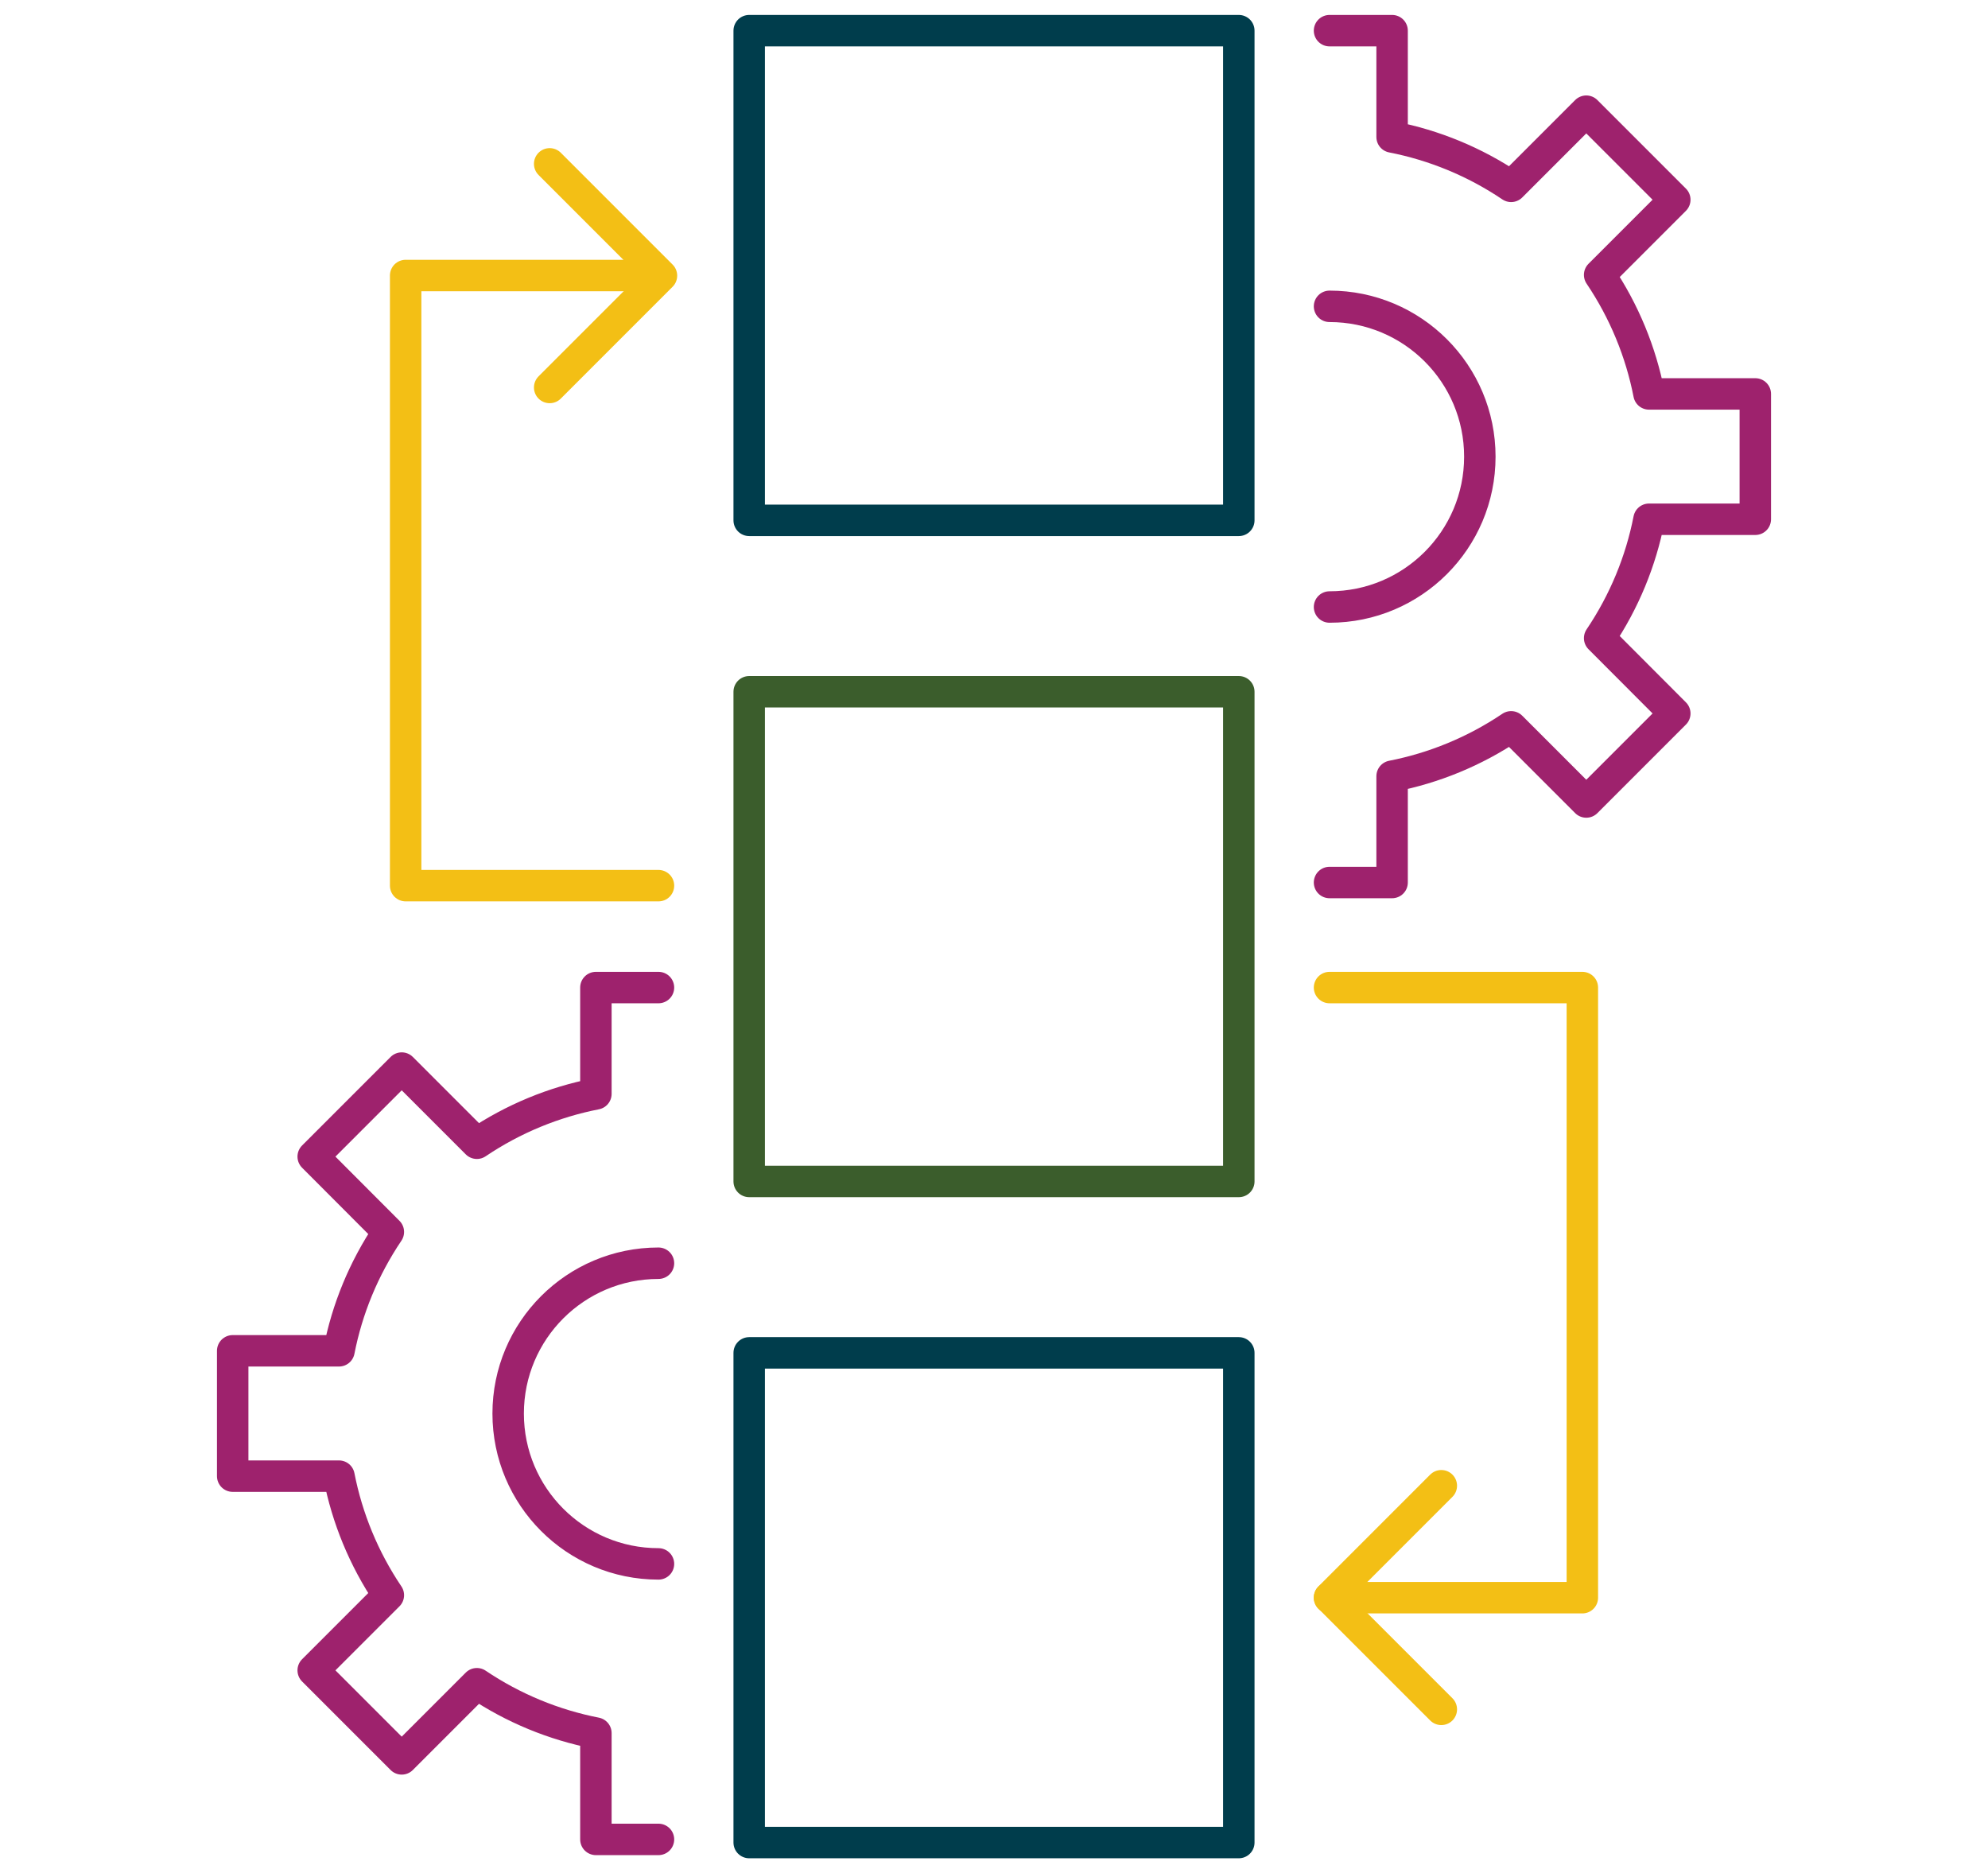
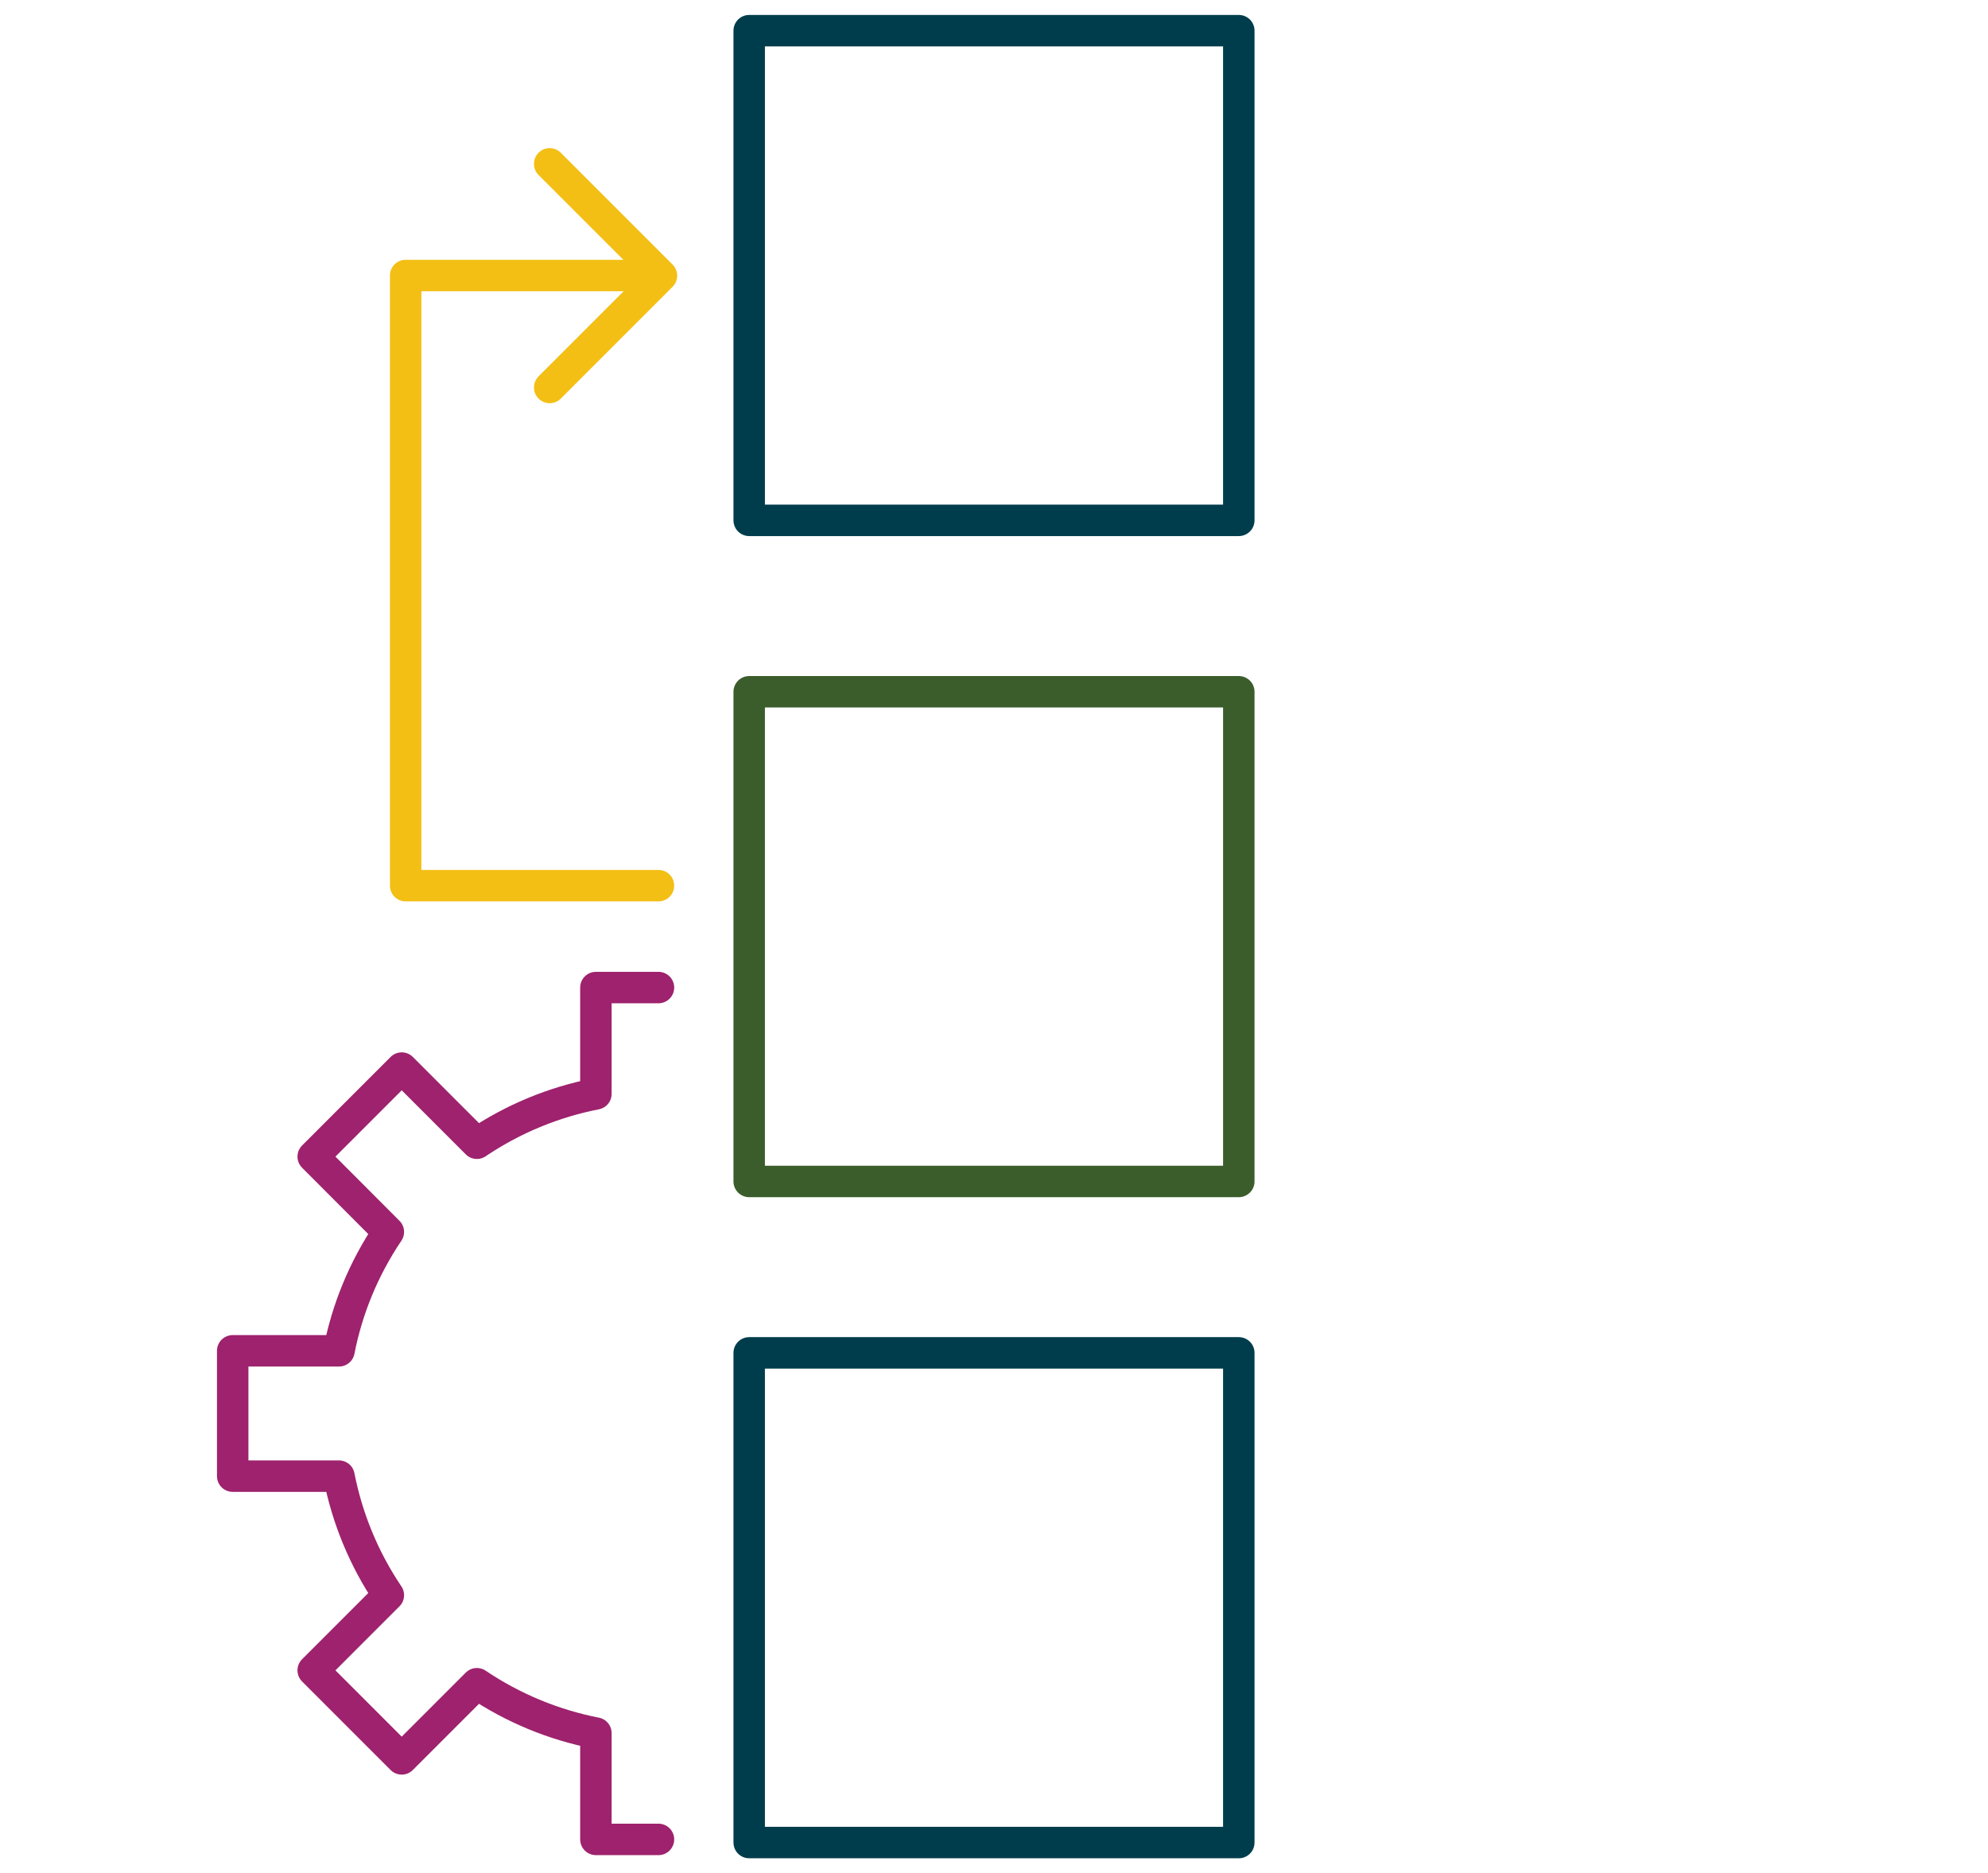
<svg xmlns="http://www.w3.org/2000/svg" version="1.1" id="Layer_1" x="0px" y="0px" viewBox="0 0 126.44 119.12" style="enable-background:new 0 0 126.44 119.12;" xml:space="preserve">
  <style type="text/css">
	.st0{fill:none;stroke:#003D4C;stroke-width:2;stroke-linecap:round;stroke-linejoin:round;stroke-miterlimit:10;}
	.st1{fill:none;stroke:#3B5D2C;stroke-width:2;stroke-linecap:round;stroke-linejoin:round;stroke-miterlimit:10;}
	.st2{fill:none;stroke:#9E226D;stroke-width:2;stroke-linecap:round;stroke-linejoin:round;stroke-miterlimit:10;}
	.st3{fill:none;stroke:#F3BF15;stroke-width:2;stroke-linecap:round;stroke-linejoin:round;stroke-miterlimit:10;}
	.st4{fill:none;stroke:#F3BF15;stroke-width:2;stroke-linecap:round;stroke-linejoin:round;}
	.st5{fill:none;stroke:#3B5D2C;stroke-width:2;stroke-linecap:round;stroke-linejoin:round;}
	.st6{fill:none;stroke:#013E4D;stroke-width:2;stroke-linecap:round;stroke-linejoin:round;}
	.st7{fill:none;stroke:#707070;stroke-width:2;}
	.st8{fill:none;stroke:#9E226D;stroke-width:2;stroke-linecap:round;stroke-linejoin:round;}
</style>
  <g>
    <g>
-       <path class="st2" d="M41.88,99.45c-5.28,0-9.56-4.28-9.56-9.56c0-5.28,4.28-9.56,9.56-9.56" />
      <path class="st2" d="M41.88,62.8l-3.98,0l0,6.76c-2.66,0.52-5.24,1.57-7.57,3.14l-4.78-4.78l-5.63,5.63l4.78,4.79    c-1.57,2.33-2.62,4.9-3.14,7.56H14.8l0,7.97h6.76c0.52,2.66,1.57,5.24,3.14,7.57l-4.78,4.78l5.63,5.63l4.78-4.78    c2.33,1.57,4.91,2.62,7.57,3.14l0,6.76h3.98" />
    </g>
    <g>
-       <path class="st2" d="M84.56,19.48c5.28,0,9.56,4.28,9.56,9.56s-4.28,9.56-9.56,9.56" />
-       <path class="st2" d="M84.56,56.12h3.98v-6.76c2.66-0.52,5.24-1.57,7.57-3.14l4.78,4.78l5.63-5.63l-4.78-4.79    c1.57-2.33,2.62-4.9,3.14-7.56h6.76v-7.97l-6.76,0c-0.52-2.66-1.57-5.24-3.14-7.57l4.78-4.78l-5.63-5.63l-4.78,4.78    c-2.33-1.57-4.91-2.62-7.57-3.14V1.95l-3.98,0" />
-     </g>
+       </g>
    <rect x="47.65" y="1.95" class="st0" width="31.14" height="31.14" />
    <rect x="47.65" y="43.99" class="st1" width="31.14" height="31.14" />
    <rect x="47.65" y="86.03" class="st0" width="31.14" height="31.14" />
-     <polyline class="st3" points="84.56,62.8 100.64,62.8 100.64,101.6 84.56,101.6  " />
    <polyline class="st3" points="41.88,56.32 25.8,56.32 25.8,17.52 41.88,17.52  " />
-     <path id="Path_2707_00000121976633628901798590000005188345073588398722_" class="st4" d="M91.67,94.48l-7.11,7.11l7.11,7.11" />
    <path id="Path_2707_00000083797990669074037640000015315409392166431403_" class="st4" d="M34.96,24.64l7.11-7.11l-7.11-7.11" />
  </g>
</svg>